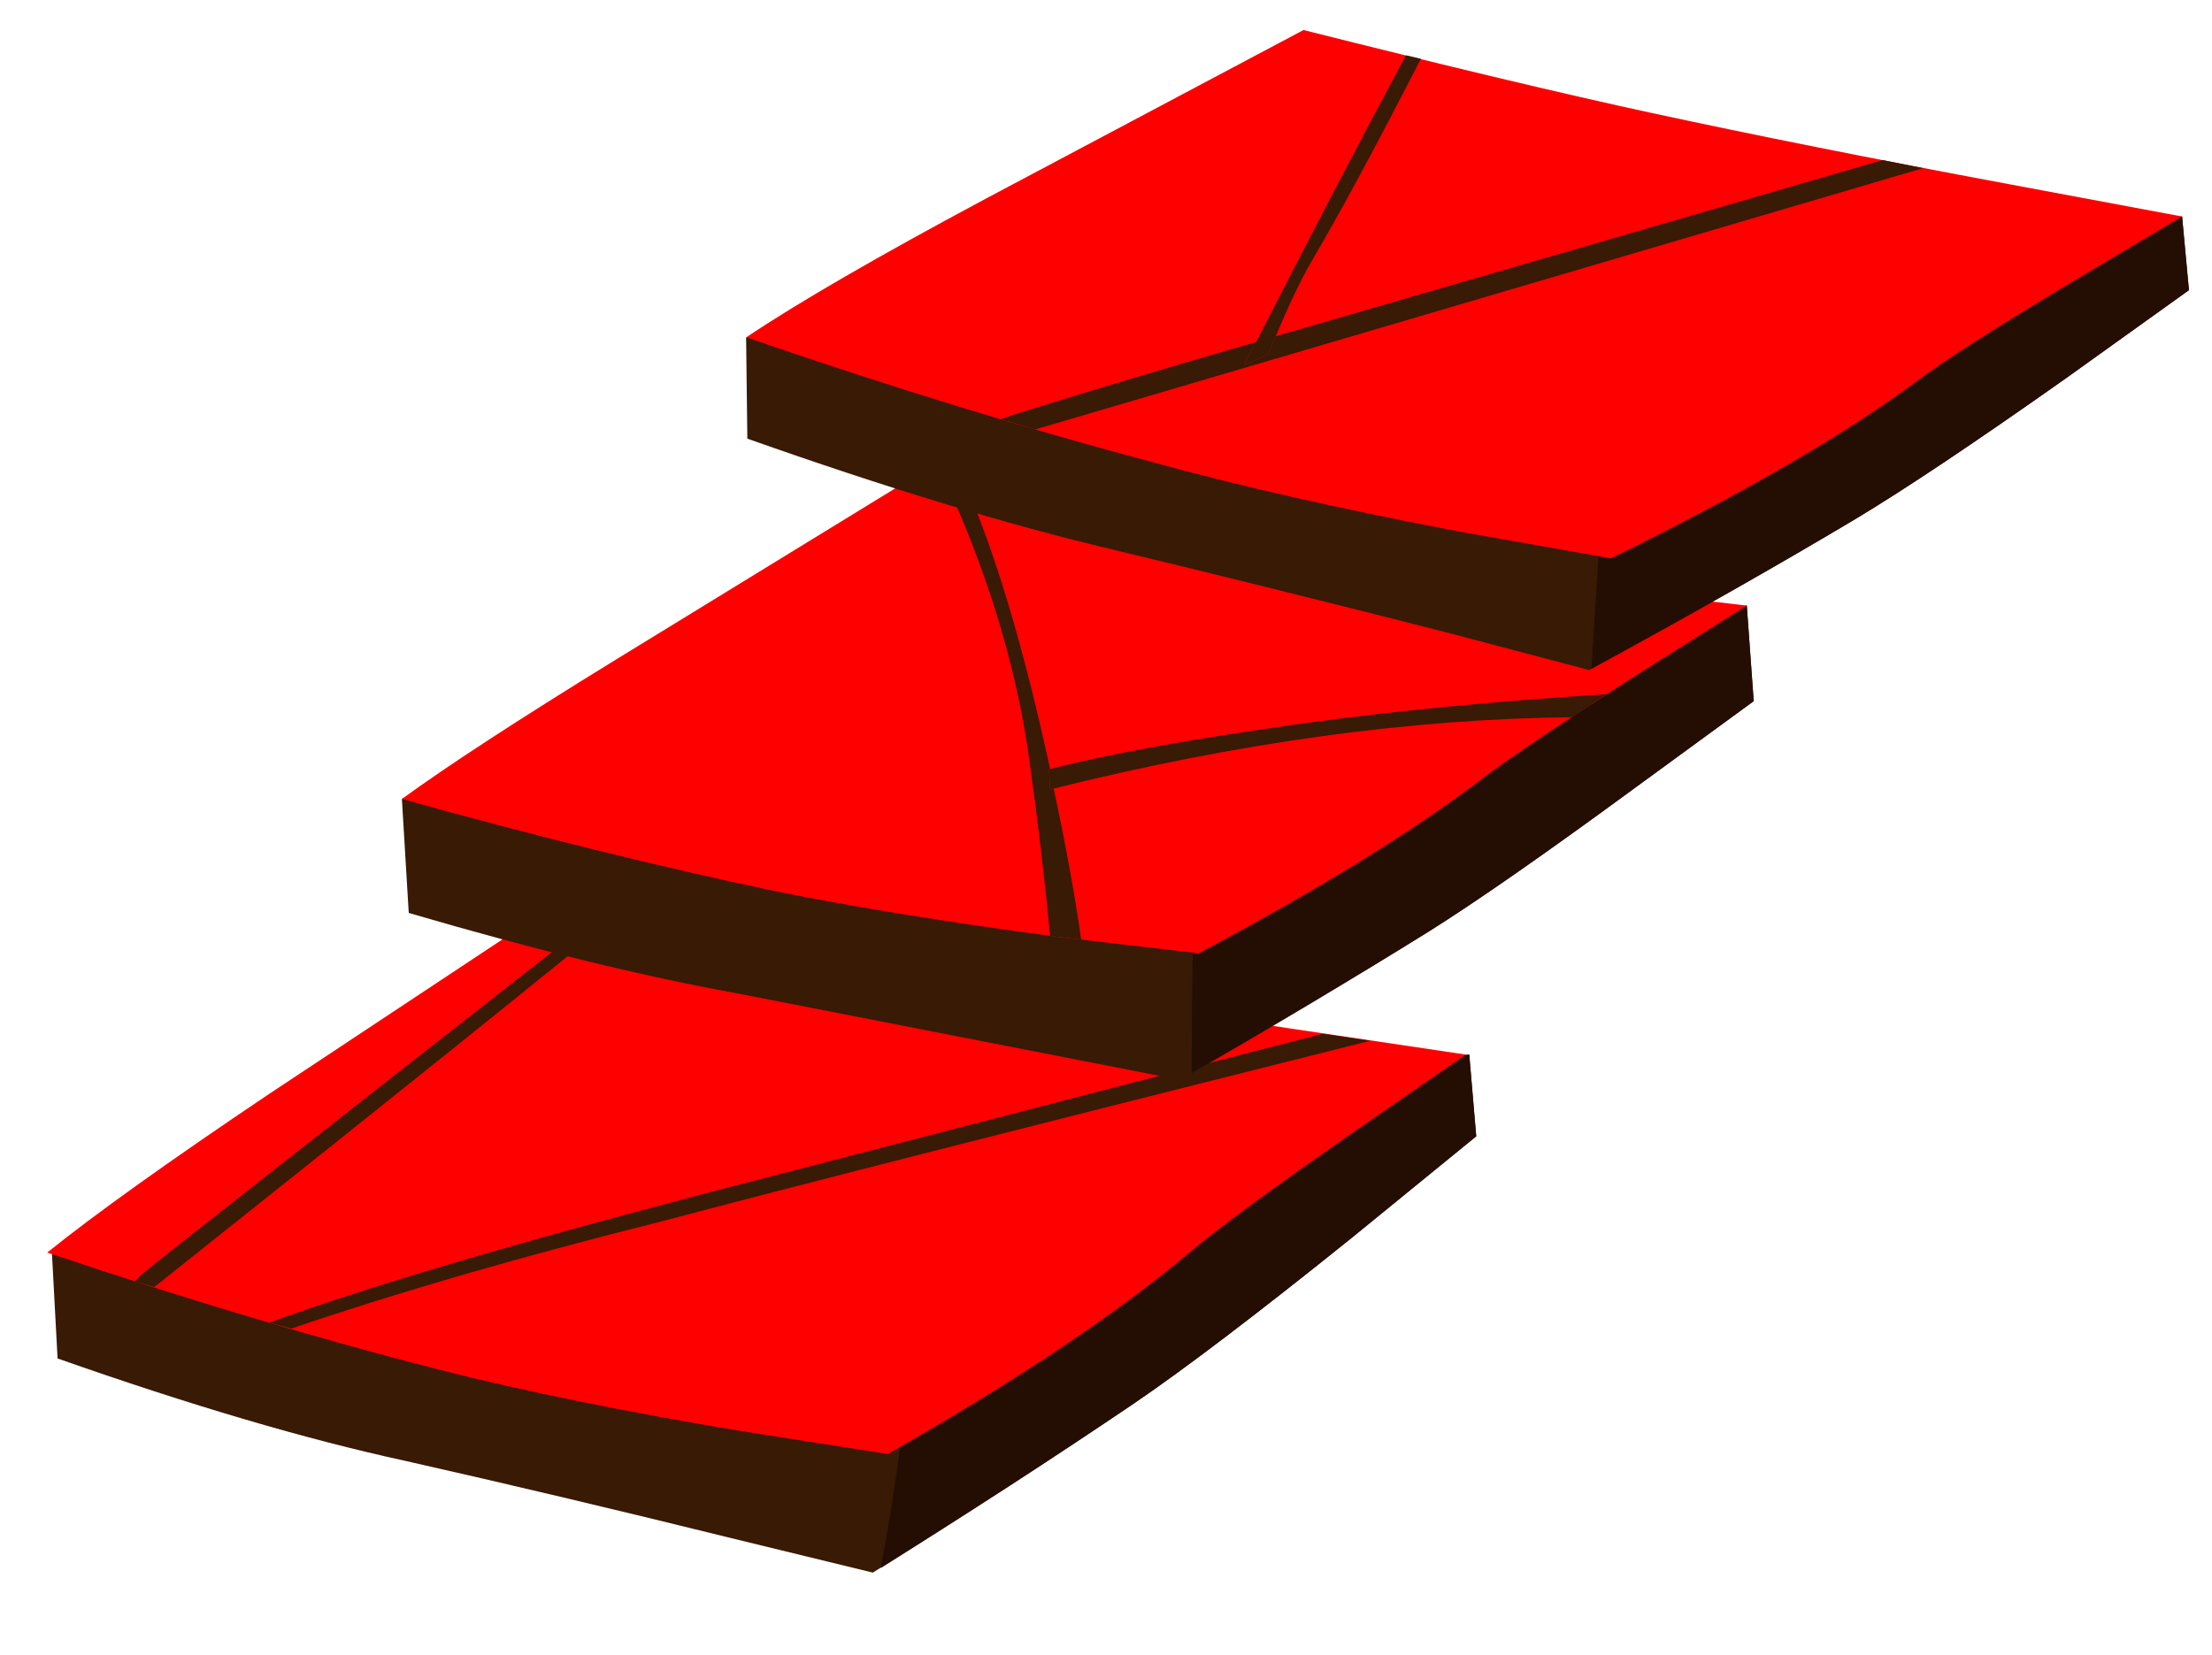
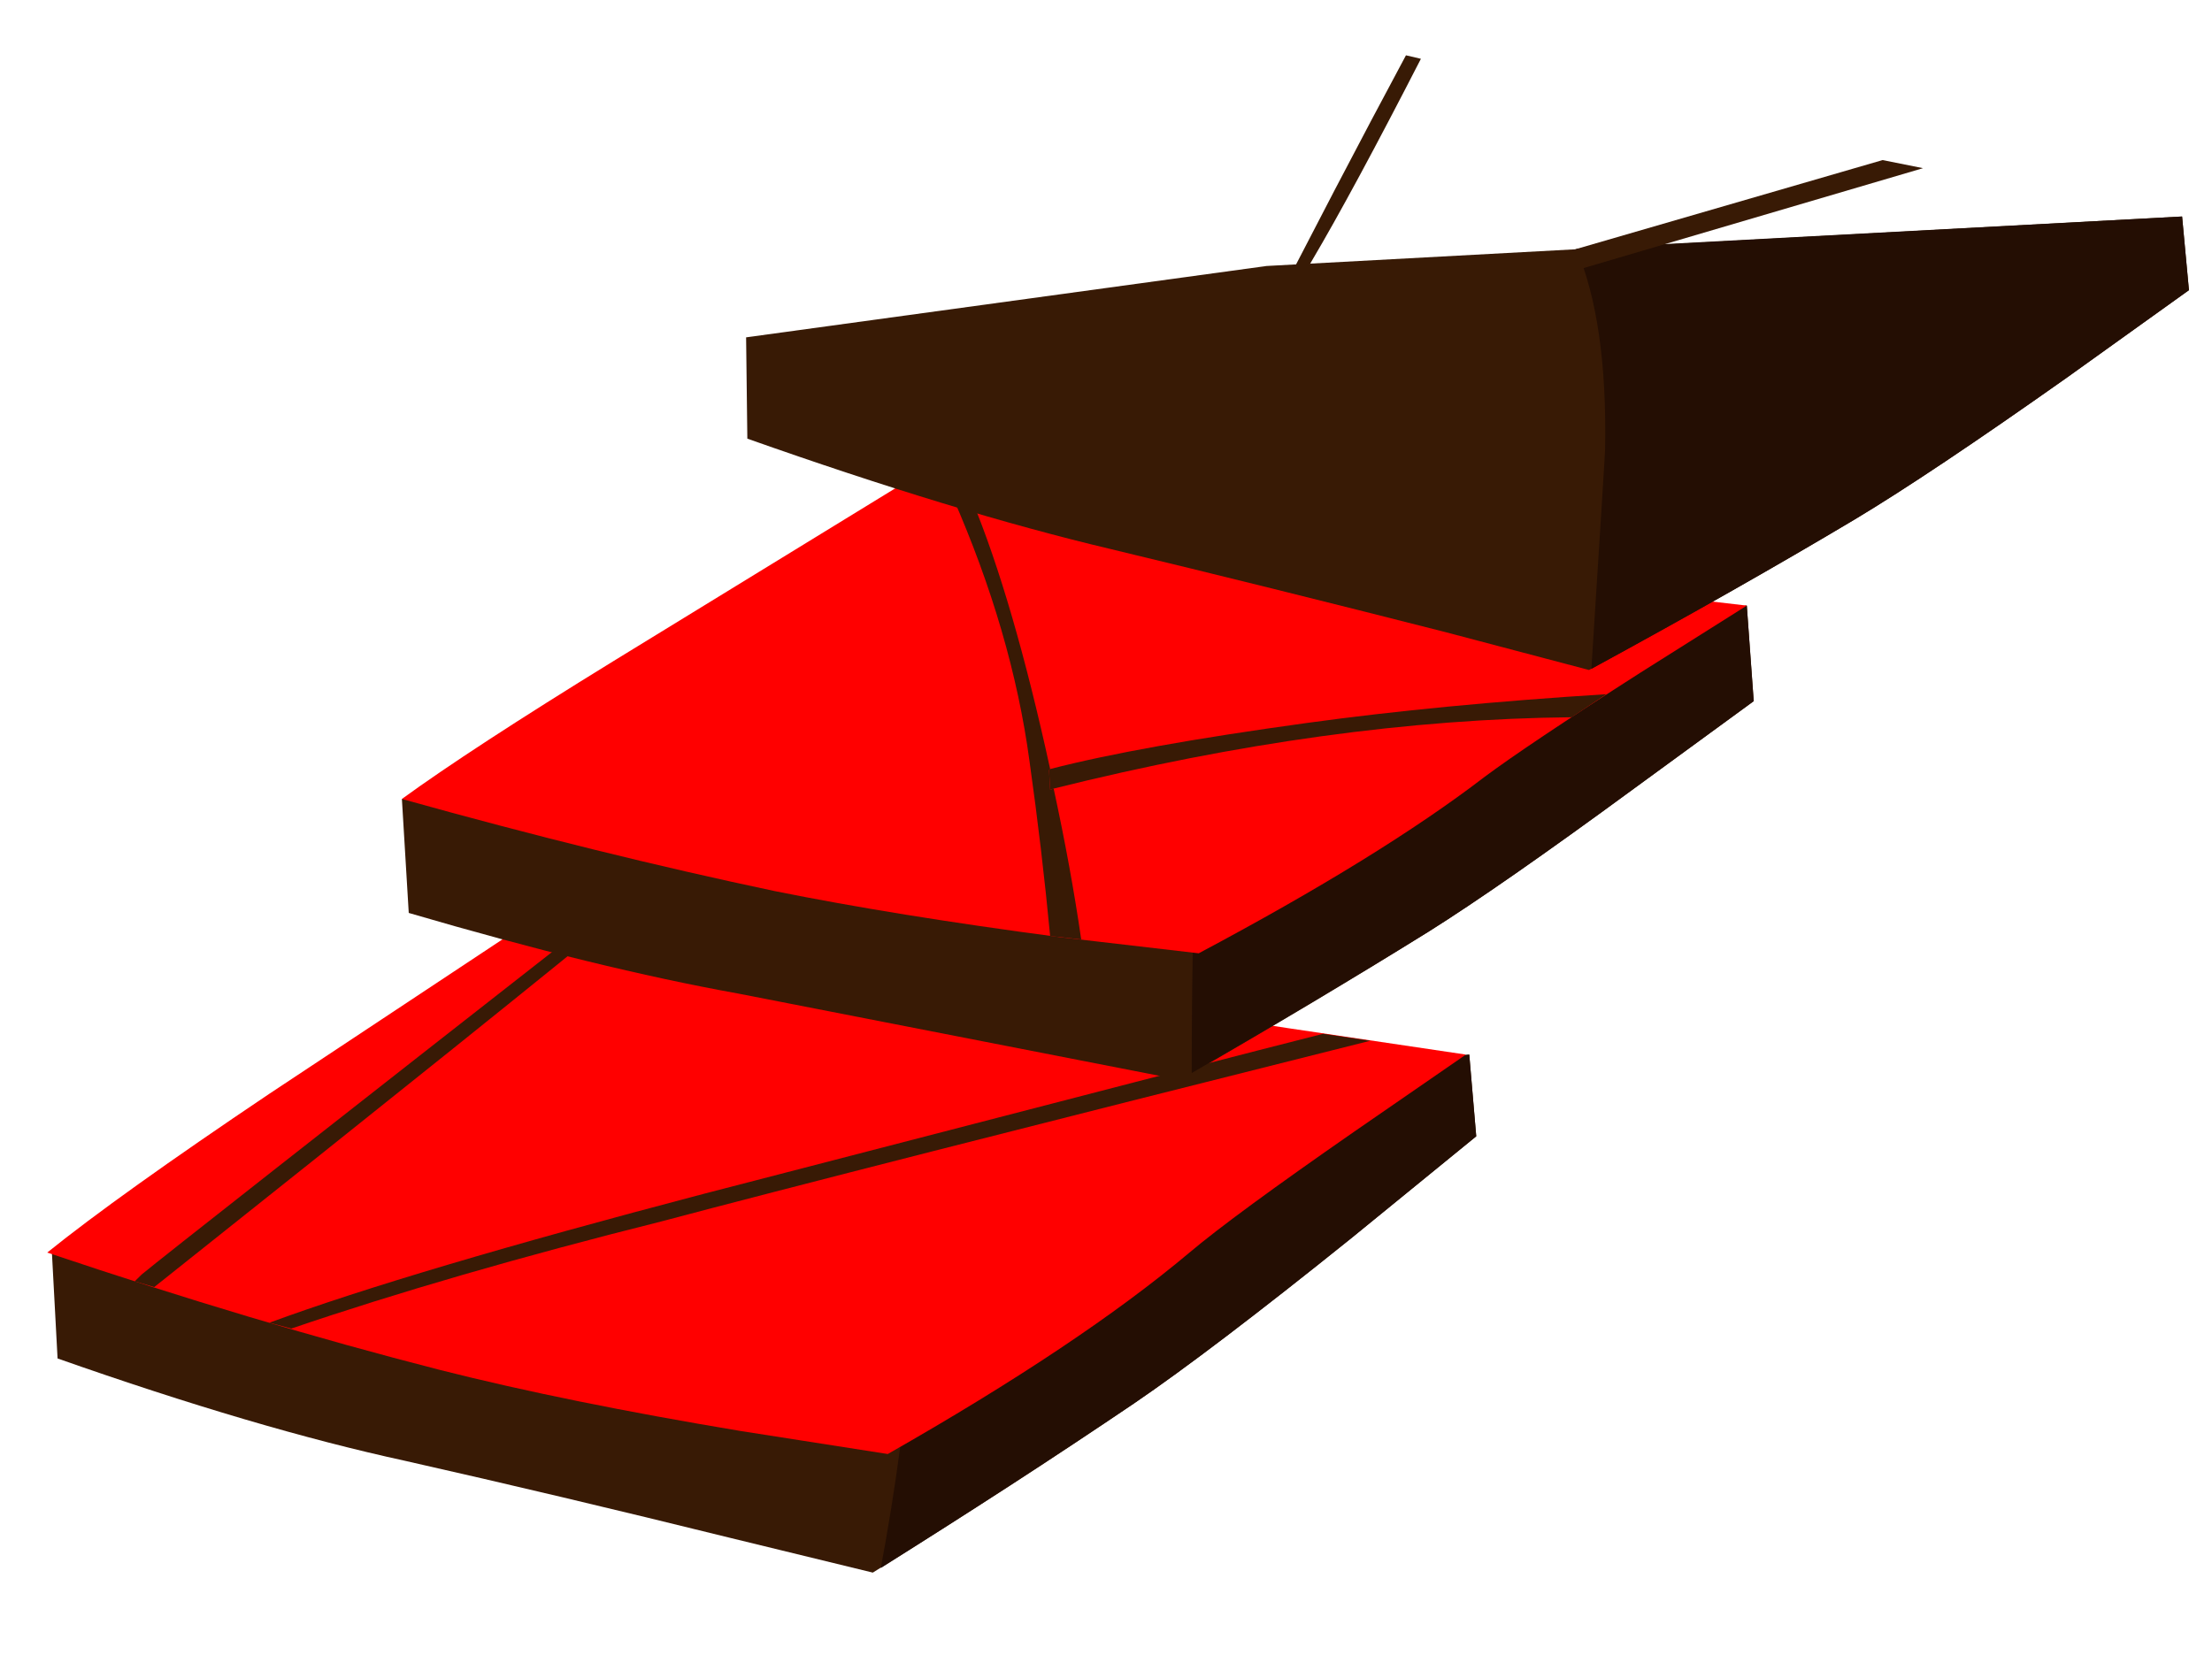
<svg xmlns="http://www.w3.org/2000/svg" xmlns:ns1="http://www.inkscape.org/namespaces/inkscape" id="svg2" xml:space="preserve" viewBox="0 0 96.05 71.865" version="1.1" ns1:version="0.91 r13725">
  <defs id="defs6">
    <clipPath id="clipPath18">
      <path id="path20" d="m17.719 18.289c-1.067-0.398-4.199-1.906-9.399-4.519-5.574-2.774-8.347-4.309-8.32-4.602 0-0.211 1.828-1 5.48-2.359 4.692-1.758 8.133-3.161 10.321-4.2 3.437-1.652 7.707-2.519 12.801-2.601 5.464-0.106 10.265 0.762 14.398 2.601 4.535 2 8.16 5.133 10.879 9.399 2.773 4.375 2.629 7.109-0.438 8.199-3.386 1.203-8.882 1.656-16.48 1.363-8.133-0.297-14.547-1.39-19.242-3.281z" ns1:connector-curvature="0" />
    </clipPath>
    <clipPath id="clipPath26">
      <path id="path28" d="m-85.204 89.497h69.827v49.588h-69.827v-49.588z" ns1:connector-curvature="0" />
    </clipPath>
    <radialGradient id="radialGradient30" gradientUnits="userSpaceOnUse" cy="123.57" cx="-50.735" r="18.756">
      <stop id="stop32" style="stop-color:#ffffff;stop-opacity:.694" offset="0" />
      <stop id="stop34" style="stop-color:#ffffff;stop-opacity:0" offset="1" />
    </radialGradient>
    <mask id="mask36">
      <g id="g38">
        <g id="g40" clip-path="url(#clipPath26)">
          <path id="path42" style="fill:url(#radialGradient30)" d="m-85.204 89.497h69.827v49.588h-69.827v-49.588z" ns1:connector-curvature="0" />
        </g>
      </g>
    </mask>
    <radialGradient id="radialGradient46" gradientUnits="userSpaceOnUse" cy="123.57" cx="-50.735" r="18.756">
      <stop id="stop48" style="stop-color:#000000" offset="0" />
      <stop id="stop50" style="stop-color:#000000" offset="1" />
    </radialGradient>
    <clipPath id="clipPath68">
      <path id="path70" d="m46.238 11.77 1 0.199c0.43 0.215 0.657 0.601 0.684 1.16 0.023 0.453-0.055 0.918-0.242 1.402-0.399 0.985-0.785 1.703-1.16 2.156-0.348 0.454-0.946 0.75-1.801 0.883-0.481 0.051-1.172 0.117-2.078 0.2-0.907 0.132-2.786 0.531-5.641 1.199-1.492 0.375-3.734 0.812-6.719 1.32-1.281 0.293-3.148 0.801-5.601 1.52-1.84 0.398-3.121 0.746-3.84 1.039-0.828 0.293-1.52 0.425-2.082 0.402-0.664-0.082-1.09-0.215-1.278-0.402-0.109-0.106-0.175-0.293-0.199-0.559-0.027-0.242-0.082-0.398-0.16-0.48l7.598-12.039c0.801 0.105 1.761 0.187 2.879 0.238 1.281 0.027 2.254 0.054 2.922 0.082 2.347 0.027 4.718 0.183 7.121 0.48 2.398 0.371 4.199 0.641 5.398 0.801 1.441 0.106 2.508 0.238 3.199 0.399z" ns1:connector-curvature="0" />
    </clipPath>
    <clipPath id="clipPath76">
      <path id="path78" d="m9.779-1069.9h42.282v177.78h-42.282v-177.78z" ns1:connector-curvature="0" />
    </clipPath>
    <radialGradient id="radialGradient80" gradientUnits="userSpaceOnUse" cy="-974.35" cx="30.591" r="19.487">
      <stop id="stop82" style="stop-color:#ffffff;stop-opacity:.145" offset="0" />
      <stop id="stop84" style="stop-color:#ffffff;stop-opacity:0" offset="1" />
    </radialGradient>
    <mask id="mask86">
      <g id="g88">
        <g id="g90" clip-path="url(#clipPath76)">
          <path id="path92" style="fill:url(#radialGradient80)" d="m9.779-1069.9h42.282v177.78h-42.282v-177.78z" ns1:connector-curvature="0" />
        </g>
      </g>
    </mask>
    <radialGradient id="radialGradient96" gradientUnits="userSpaceOnUse" cy="-974.35" cx="30.591" r="19.487">
      <stop id="stop98" style="stop-color:#000000" offset="0" />
      <stop id="stop100" style="stop-color:#000000" offset="1" />
    </radialGradient>
    <clipPath id="clipPath108">
-       <path id="path110" d="m24 31.207c-0.934-0.344-3.918-3.453-8.961-9.316-2.184-2.454-3.437-4.176-3.758-5.161-0.242-0.828 0.184-1.32 1.281-1.48 1.68-0.027 3.067-0.07 4.157-0.121 2.054-0.133 3.734-0.535 5.043-1.199 3.199-1.653 7.707-2.414 13.519-2.282 5.785 0.161 10.907 1.133 15.36 2.918 4.48 1.789 7.972 5.563 10.48 11.321 1.094 2.453 1.586 4.613 1.481 6.48-0.11 2.028-0.907 3.336-2.403 3.922-2.906 1.09-8.453 1-16.637-0.281-7.468-1.172-13.988-2.774-19.562-4.801z" ns1:connector-curvature="0" />
-     </clipPath>
+       </clipPath>
    <clipPath id="clipPath116">
      <path id="path118" d="m-105.25 69.06h60.656v40.242h-60.656v-40.242z" ns1:connector-curvature="0" />
    </clipPath>
    <radialGradient id="radialGradient120" gradientUnits="userSpaceOnUse" cy="93.325" cx="-76.588" r="13.34">
      <stop id="stop122" style="stop-color:#ffffff;stop-opacity:.694" offset="0" />
      <stop id="stop124" style="stop-color:#ffffff;stop-opacity:0" offset="1" />
    </radialGradient>
    <mask id="mask126">
      <g id="g128">
        <g id="g130" clip-path="url(#clipPath116)">
          <path id="path132" style="fill:url(#radialGradient120)" d="m-105.25 69.06h60.656v40.242h-60.656v-40.242z" ns1:connector-curvature="0" />
        </g>
      </g>
    </mask>
    <radialGradient id="radialGradient136" gradientUnits="userSpaceOnUse" cy="93.325" cx="-76.588" r="13.34">
      <stop id="stop138" style="stop-color:#000000" offset="0" />
      <stop id="stop140" style="stop-color:#000000" offset="1" />
    </radialGradient>
    <clipPath id="clipPath158">
      <path id="path160" d="m45.441 57.168c-0.109-0.106-0.175-0.266-0.203-0.481-0.05-0.21-0.117-0.343-0.199-0.398l7.922-11c0.906 0.106 2.934 0.16 6.078 0.16 2.695 0 5.149 0.106 7.359 0.321 0.668 0.05 1.586 0.144 2.762 0.277 1.305 0.16 2.227 0.269 2.758 0.32 1.469 0.055 2.547 0.149 3.242 0.281 0.559 0.055 0.906 0.122 1.039 0.2 0.399 0.187 0.613 0.519 0.641 1 0 0.425-0.106 0.855-0.32 1.281-0.559 0.961-0.985 1.601-1.282 1.918-0.371 0.402-1 0.668-1.879 0.801-0.48 0.082-1.187 0.16-2.121 0.242-0.933 0.133-2.851 0.531-5.758 1.199-1.519 0.375-3.828 0.813-6.921 1.32-1.278 0.293-3.188 0.786-5.719 1.481-1.867 0.371-3.172 0.707-3.918 1-0.883 0.293-1.602 0.426-2.16 0.398-0.668 0-1.11-0.105-1.321-0.32z" ns1:connector-curvature="0" />
    </clipPath>
    <clipPath id="clipPath166">
      <path id="path168" d="m105.75-1024.7h43.426v187.92h-43.426v-187.92z" ns1:connector-curvature="0" />
    </clipPath>
    <radialGradient id="radialGradient170" gradientUnits="userSpaceOnUse" cy="-923.71" cx="126.98" r="19.845">
      <stop id="stop172" style="stop-color:#ffffff;stop-opacity:.447" offset="0" />
      <stop id="stop174" style="stop-color:#ffffff;stop-opacity:0" offset="1" />
    </radialGradient>
    <mask id="mask176">
      <g id="g178">
        <g id="g180" clip-path="url(#clipPath166)">
          <path id="path182" style="fill:url(#radialGradient170)" d="m105.75-1024.7h43.426v187.92h-43.426v-187.92z" ns1:connector-curvature="0" />
        </g>
      </g>
    </mask>
    <radialGradient id="radialGradient186" gradientUnits="userSpaceOnUse" cy="-923.71" cx="126.98" r="19.845">
      <stop id="stop188" style="stop-color:#000000" offset="0" />
      <stop id="stop190" style="stop-color:#000000" offset="1" />
    </radialGradient>
    <clipPath id="clipPath198">
      <path id="path200" d="m75.359 48.848c-2.507 1.359-7.359 2.054-14.558 2.082-7.254 0.027-13.735-0.641-19.442-2-1.039-0.266-5.425-3.11-13.16-8.52-3.465-2.375-5.586-4.043-6.359-5-0.668-0.828-0.481-1.359 0.558-1.601 1.735-0.161 3.149-0.321 4.243-0.481 2.078-0.266 3.613-0.801 4.597-1.598 2.59-2.054 5.293-3.242 8.121-3.562 3.067-0.32 7.254 0.254 12.559 1.723 5.629 1.515 11.535 4.691 17.723 9.515 6.265 4.934 8.171 8.082 5.718 9.442z" ns1:connector-curvature="0" />
    </clipPath>
    <clipPath id="clipPath206">
      <path id="path208" d="m-96.7 40.848h60.982v40.574h-60.982v-40.574z" ns1:connector-curvature="0" />
    </clipPath>
    <radialGradient id="radialGradient210" gradientUnits="userSpaceOnUse" cy="67.168" cx="-62.834" r="18.996">
      <stop id="stop212" style="stop-color:#ffffff;stop-opacity:.694" offset="0" />
      <stop id="stop214" style="stop-color:#ffffff;stop-opacity:0" offset="1" />
    </radialGradient>
    <mask id="mask216">
      <g id="g218">
        <g id="g220" clip-path="url(#clipPath206)">
          <path id="path222" style="fill:url(#radialGradient210)" d="m-96.7 40.848h60.982v40.574h-60.982v-40.574z" ns1:connector-curvature="0" />
        </g>
      </g>
    </mask>
    <radialGradient id="radialGradient226" gradientUnits="userSpaceOnUse" cy="67.168" cx="-62.834" r="18.996">
      <stop id="stop228" style="stop-color:#000000" offset="0" />
      <stop id="stop230" style="stop-color:#000000" offset="1" />
    </radialGradient>
  </defs>
  <g id="g10" transform="matrix(1.25 0 0 -1.25 0 71.865)">
    <g id="g12">
      <g id="g14">
        <g id="g16" clip-path="url(#clipPath18)">
          <g id="g22" transform="matrix(-.566 .566 .797 .797 -91.488 -51.599)">
            <g id="g44" mask="url(#mask36)">
-               <path id="path52" style="fill-rule:evenodd;fill:url(#radialGradient46)" d="m17.719 18.289c-1.067-0.398-4.199-1.906-9.399-4.519-5.574-2.774-8.347-4.309-8.32-4.602 0-0.211 1.828-1 5.48-2.359 4.692-1.758 8.133-3.161 10.321-4.2 3.437-1.652 7.707-2.519 12.801-2.601 5.464-0.106 10.265 0.762 14.398 2.601 4.535 2 8.16 5.133 10.879 9.399 2.773 4.375 2.629 7.109-0.438 8.199-3.386 1.203-8.882 1.656-16.48 1.363-8.133-0.297-14.547-1.39-19.242-3.281z" ns1:connector-curvature="0" />
-             </g>
+               </g>
          </g>
        </g>
      </g>
      <path id="path54" style="fill-rule:evenodd;fill:#381a05" d="m51.039 20.848-32.078-3.438-17.16-3.402 0.199-3.719c4.613-1.625 8.641-2.812 12.082-3.559 3.547-0.8 7.316-1.695 11.316-2.683l4.922-1.199c3.305 2.054 6.332 4.015 9.078 5.882 1.762 1.2 4.27 3.106 7.52 5.719l4.363 3.559-0.242 2.84z" ns1:connector-curvature="0" />
      <path id="path56" style="fill-rule:evenodd;fill:#240e03" d="m51.039 20.848-19.758-2.118c0.211-0.535 0.332-1.066 0.36-1.601 0.347-3.785 0-8.492-1.043-14.121 3.175 2 6.109 3.91 8.8 5.722 1.762 1.2 4.27 3.106 7.52 5.719l4.363 3.559-0.242 2.84z" ns1:connector-curvature="0" />
      <path id="path58" style="fill-rule:evenodd;fill:#ff0000" d="m50.922 20.848-6.203 0.922c-4.879 0.746-9.133 1.453-12.758 2.117-3.121 0.562-7.176 1.402-12.16 2.519l-10.442-6.918c-3.492-2.347-6.066-4.187-7.718-5.519 4.824-1.625 9.371-2.985 13.64-4.078 2.957-0.75 6.438-1.454 10.438-2.121l5.121-0.801c4.453 2.535 7.945 4.867 10.48 7 1.012 0.855 2.918 2.254 5.719 4.199l3.883 2.68z" ns1:connector-curvature="0" />
      <path id="path60" style="fill-rule:evenodd;fill:#381a05" d="m47.598 21.328-1.637 0.242c-1.602-0.402-8.773-2.254-21.52-5.562-6.8-1.785-11.828-3.278-15.082-4.477l0.762-0.203c3.68 1.254 7.957 2.496 12.84 3.719 4.32 1.148 12.531 3.242 24.637 6.281z" ns1:connector-curvature="0" />
      <path id="path62" style="fill-rule:evenodd;fill:#381a05" d="m21.801 25.969-0.481 0.121c-10.187-7.973-15.652-12.266-16.398-12.883l-0.242-0.238 0.679-0.199c8.348 6.64 13.829 11.039 16.442 13.199z" ns1:connector-curvature="0" />
      <g id="g64">
        <g id="g66" clip-path="url(#clipPath68)">
          <g id="g72" transform="matrix(.777 -.189 .035 .113 42.759 132.75)">
            <g id="g94" mask="url(#mask86)">
              <path id="path102" style="fill-rule:evenodd;fill:url(#radialGradient96)" d="m46.238 11.77 1 0.199c0.43 0.215 0.657 0.601 0.684 1.16 0.023 0.453-0.055 0.918-0.242 1.402-0.399 0.985-0.785 1.703-1.16 2.156-0.348 0.454-0.946 0.75-1.801 0.883-0.481 0.051-1.172 0.117-2.078 0.2-0.907 0.132-2.786 0.531-5.641 1.199-1.492 0.375-3.734 0.812-6.719 1.32-1.281 0.293-3.148 0.801-5.601 1.52-1.84 0.398-3.121 0.746-3.84 1.039-0.828 0.293-1.52 0.425-2.082 0.402-0.664-0.082-1.09-0.215-1.278-0.402-0.109-0.106-0.175-0.293-0.199-0.559-0.027-0.242-0.082-0.398-0.16-0.48l7.598-12.039c0.801 0.105 1.761 0.187 2.879 0.238 1.281 0.027 2.254 0.054 2.922 0.082 2.347 0.027 4.718 0.183 7.121 0.48 2.398 0.371 4.199 0.641 5.398 0.801 1.441 0.106 2.508 0.238 3.199 0.399z" ns1:connector-curvature="0" />
            </g>
          </g>
        </g>
      </g>
      <g id="g104">
        <g id="g106" clip-path="url(#clipPath108)">
          <g id="g112" transform="matrix(-.4 .693 1.249 .721 -104.34 12.062)">
            <g id="g134" mask="url(#mask126)">
              <path id="path142" style="fill-rule:evenodd;fill:url(#radialGradient136)" d="m24 31.207c-0.934-0.344-3.918-3.453-8.961-9.316-2.184-2.454-3.437-4.176-3.758-5.161-0.242-0.828 0.184-1.32 1.281-1.48 1.68-0.027 3.067-0.07 4.157-0.121 2.054-0.133 3.734-0.535 5.043-1.199 3.199-1.653 7.707-2.414 13.519-2.282 5.785 0.161 10.907 1.133 15.36 2.918 4.48 1.789 7.972 5.563 10.48 11.321 1.094 2.453 1.586 4.613 1.481 6.48-0.11 2.028-0.907 3.336-2.403 3.922-2.906 1.09-8.453 1-16.637-0.281-7.468-1.172-13.988-2.774-19.562-4.801z" ns1:connector-curvature="0" />
            </g>
          </g>
        </g>
      </g>
      <path id="path144" style="fill-rule:evenodd;fill:#381a05" d="m60.68 36.449-30.399-3.48-16.32-3.239 0.238-3.96c4.375-1.282 8.188-2.215 11.442-2.801l15.359-3c3.148 1.812 6.027 3.531 8.641 5.16 1.652 1.039 4.027 2.691 7.121 4.961l4.16 3.039-0.242 3.32z" ns1:connector-curvature="0" />
      <path id="path146" style="fill-rule:evenodd;fill:#240e03" d="m60.68 36.449-21.2-2.441c0.375-0.906 0.68-1.774 0.918-2.598 0.883-1.121 1.27-2.336 1.161-3.64-0.106-1.68-0.161-4.2-0.161-7.563 3.043 1.762 5.79 3.402 8.243 4.922 1.652 1.039 4.027 2.691 7.117 4.961l4.16 3.039-0.238 3.32z" ns1:connector-curvature="0" />
      <path id="path148" style="fill-rule:evenodd;fill:#ff0000" d="m54.84 37.129c-4.613 0.535-8.641 1.039-12.082 1.519-2.957 0.426-6.797 1.082-11.52 1.961l-9.918-6.082c-3.332-2.05-5.785-3.652-7.359-4.797 4.586-1.281 8.906-2.347 12.961-3.203 2.773-0.558 6.066-1.093 9.879-1.597l4.84-0.563c4.214 2.242 7.519 4.281 9.918 6.121 0.961 0.719 2.773 1.934 5.441 3.641l3.68 2.32-5.84 0.68z" ns1:connector-curvature="0" />
      <path id="path150" style="fill-rule:evenodd;fill:#381a05" d="m33.758 40.129-0.676 0.121c1.383-3.148 2.277-6.215 2.68-9.203 0.293-2.078 0.531-4.106 0.718-6.078l1.079-0.121c-0.239 1.652-0.559 3.402-0.957 5.242l-0.122-0.043-0.039 0.683 0.039 0.04c-0.855 3.917-1.761 7.039-2.722 9.359z" ns1:connector-curvature="0" />
      <path id="path152" style="fill-rule:evenodd;fill:#381a05" d="m54.598 32.57 1.203 0.801c-3.84-0.242-7.309-0.574-10.403-1-3.89-0.535-6.867-1.07-8.918-1.601l-0.039-0.04 0.039-0.683 0.118 0.043c6.402 1.597 12.402 2.426 18 2.48z" ns1:connector-curvature="0" />
      <g id="g154">
        <g id="g156" clip-path="url(#clipPath158)">
          <g id="g162" transform="matrix(.77 -.217 .042 .105 2.249 176.66)">
            <g id="g184" mask="url(#mask176)">
              <path id="path192" style="fill-rule:evenodd;fill:url(#radialGradient186)" d="m45.441 57.168c-0.109-0.106-0.175-0.266-0.203-0.481-0.05-0.21-0.117-0.343-0.199-0.398l7.922-11c0.906 0.106 2.934 0.16 6.078 0.16 2.695 0 5.149 0.106 7.359 0.321 0.668 0.05 1.586 0.144 2.762 0.277 1.305 0.16 2.227 0.269 2.758 0.32 1.469 0.055 2.547 0.149 3.242 0.281 0.559 0.055 0.906 0.122 1.039 0.2 0.399 0.187 0.613 0.519 0.641 1 0 0.425-0.106 0.855-0.32 1.281-0.559 0.961-0.985 1.601-1.282 1.918-0.371 0.402-1 0.668-1.879 0.801-0.48 0.082-1.187 0.16-2.121 0.242-0.933 0.133-2.851 0.531-5.758 1.199-1.519 0.375-3.828 0.813-6.921 1.32-1.278 0.293-3.188 0.786-5.719 1.481-1.867 0.371-3.172 0.707-3.918 1-0.883 0.293-1.602 0.426-2.16 0.398-0.668 0-1.11-0.105-1.321-0.32z" ns1:connector-curvature="0" />
            </g>
          </g>
        </g>
      </g>
      <g id="g194">
        <g id="g196" clip-path="url(#clipPath198)">
          <g id="g202" transform="matrix(-.4 .693 1.291 .746 -56.425 39.785)">
            <g id="g224" mask="url(#mask216)">
              <path id="path232" style="fill-rule:evenodd;fill:url(#radialGradient226)" d="m75.359 48.848c-2.507 1.359-7.359 2.054-14.558 2.082-7.254 0.027-13.735-0.641-19.442-2-1.039-0.266-5.425-3.11-13.16-8.52-3.465-2.375-5.586-4.043-6.359-5-0.668-0.828-0.481-1.359 0.558-1.601 1.735-0.161 3.149-0.321 4.243-0.481 2.078-0.266 3.613-0.801 4.597-1.598 2.59-2.054 5.293-3.242 8.121-3.562 3.067-0.32 7.254 0.254 12.559 1.723 5.629 1.515 11.535 4.691 17.723 9.515 6.265 4.934 8.171 8.082 5.718 9.442z" ns1:connector-curvature="0" />
            </g>
          </g>
        </g>
      </g>
      <path id="path234" style="fill-rule:evenodd;fill:#381a05" d="m75.801 49.969-31.801-1.719-18.082-2.48 0.043-3.52c4.824-1.707 9.039-2.988 12.637-3.84 3.656-0.879 7.523-1.84 11.601-2.879l5-1.32c3.387 1.84 6.469 3.586 9.242 5.238 1.731 1.039 4.184 2.68 7.36 4.922l4.238 3.039-0.238 2.559z" ns1:connector-curvature="0" />
      <path id="path236" style="fill-rule:evenodd;fill:#240e03" d="m75.801 49.969-21.043-1.121c0.722-1.703 1.054-4.024 1-6.957 0-0.11-0.16-2.653-0.477-7.641 3.516 1.918 6.571 3.652 9.157 5.199 1.734 1.039 4.187 2.68 7.359 4.922l4.242 3.039-0.238 2.559z" ns1:connector-curvature="0" />
-       <path id="path238" style="fill-rule:evenodd;fill:#ff0000" d="m57.359 53.57c-3.066 0.664-7.093 1.625-12.078 2.879l-11-5.84c-3.789-2.027-6.574-3.64-8.359-4.839 5.039-1.735 9.773-3.188 14.199-4.36 3.012-0.828 6.559-1.629 10.641-2.402l5.199-0.918c4.508 2.211 8.012 4.238 10.519 6.078 0.985 0.75 2.84 1.934 5.559 3.562l3.762 2.239-6 1.121c-4.719 0.879-8.867 1.707-12.442 2.48z" ns1:connector-curvature="0" />
      <path id="path240" style="fill-rule:evenodd;fill:#381a05" d="m66.801 51.648-1.403 0.282-21.078-6.121-0.281-0.641-0.84-0.359 0.442 0.8c-3.043-0.879-5.762-1.695-8.161-2.441l-0.718-0.238 1.199-0.36 30.84 9.078z" ns1:connector-curvature="0" />
      <path id="path242" style="fill-rule:evenodd;fill:#381a05" d="m49.359 55.449-0.519 0.121c-1.574-2.933-3.309-6.254-5.199-9.961l-0.442-0.8 0.84 0.359 0.281 0.641c0.453 1.093 0.868 1.961 1.239 2.601 0.961 1.625 2.226 3.973 3.8 7.039z" ns1:connector-curvature="0" />
    </g>
  </g>
</svg>